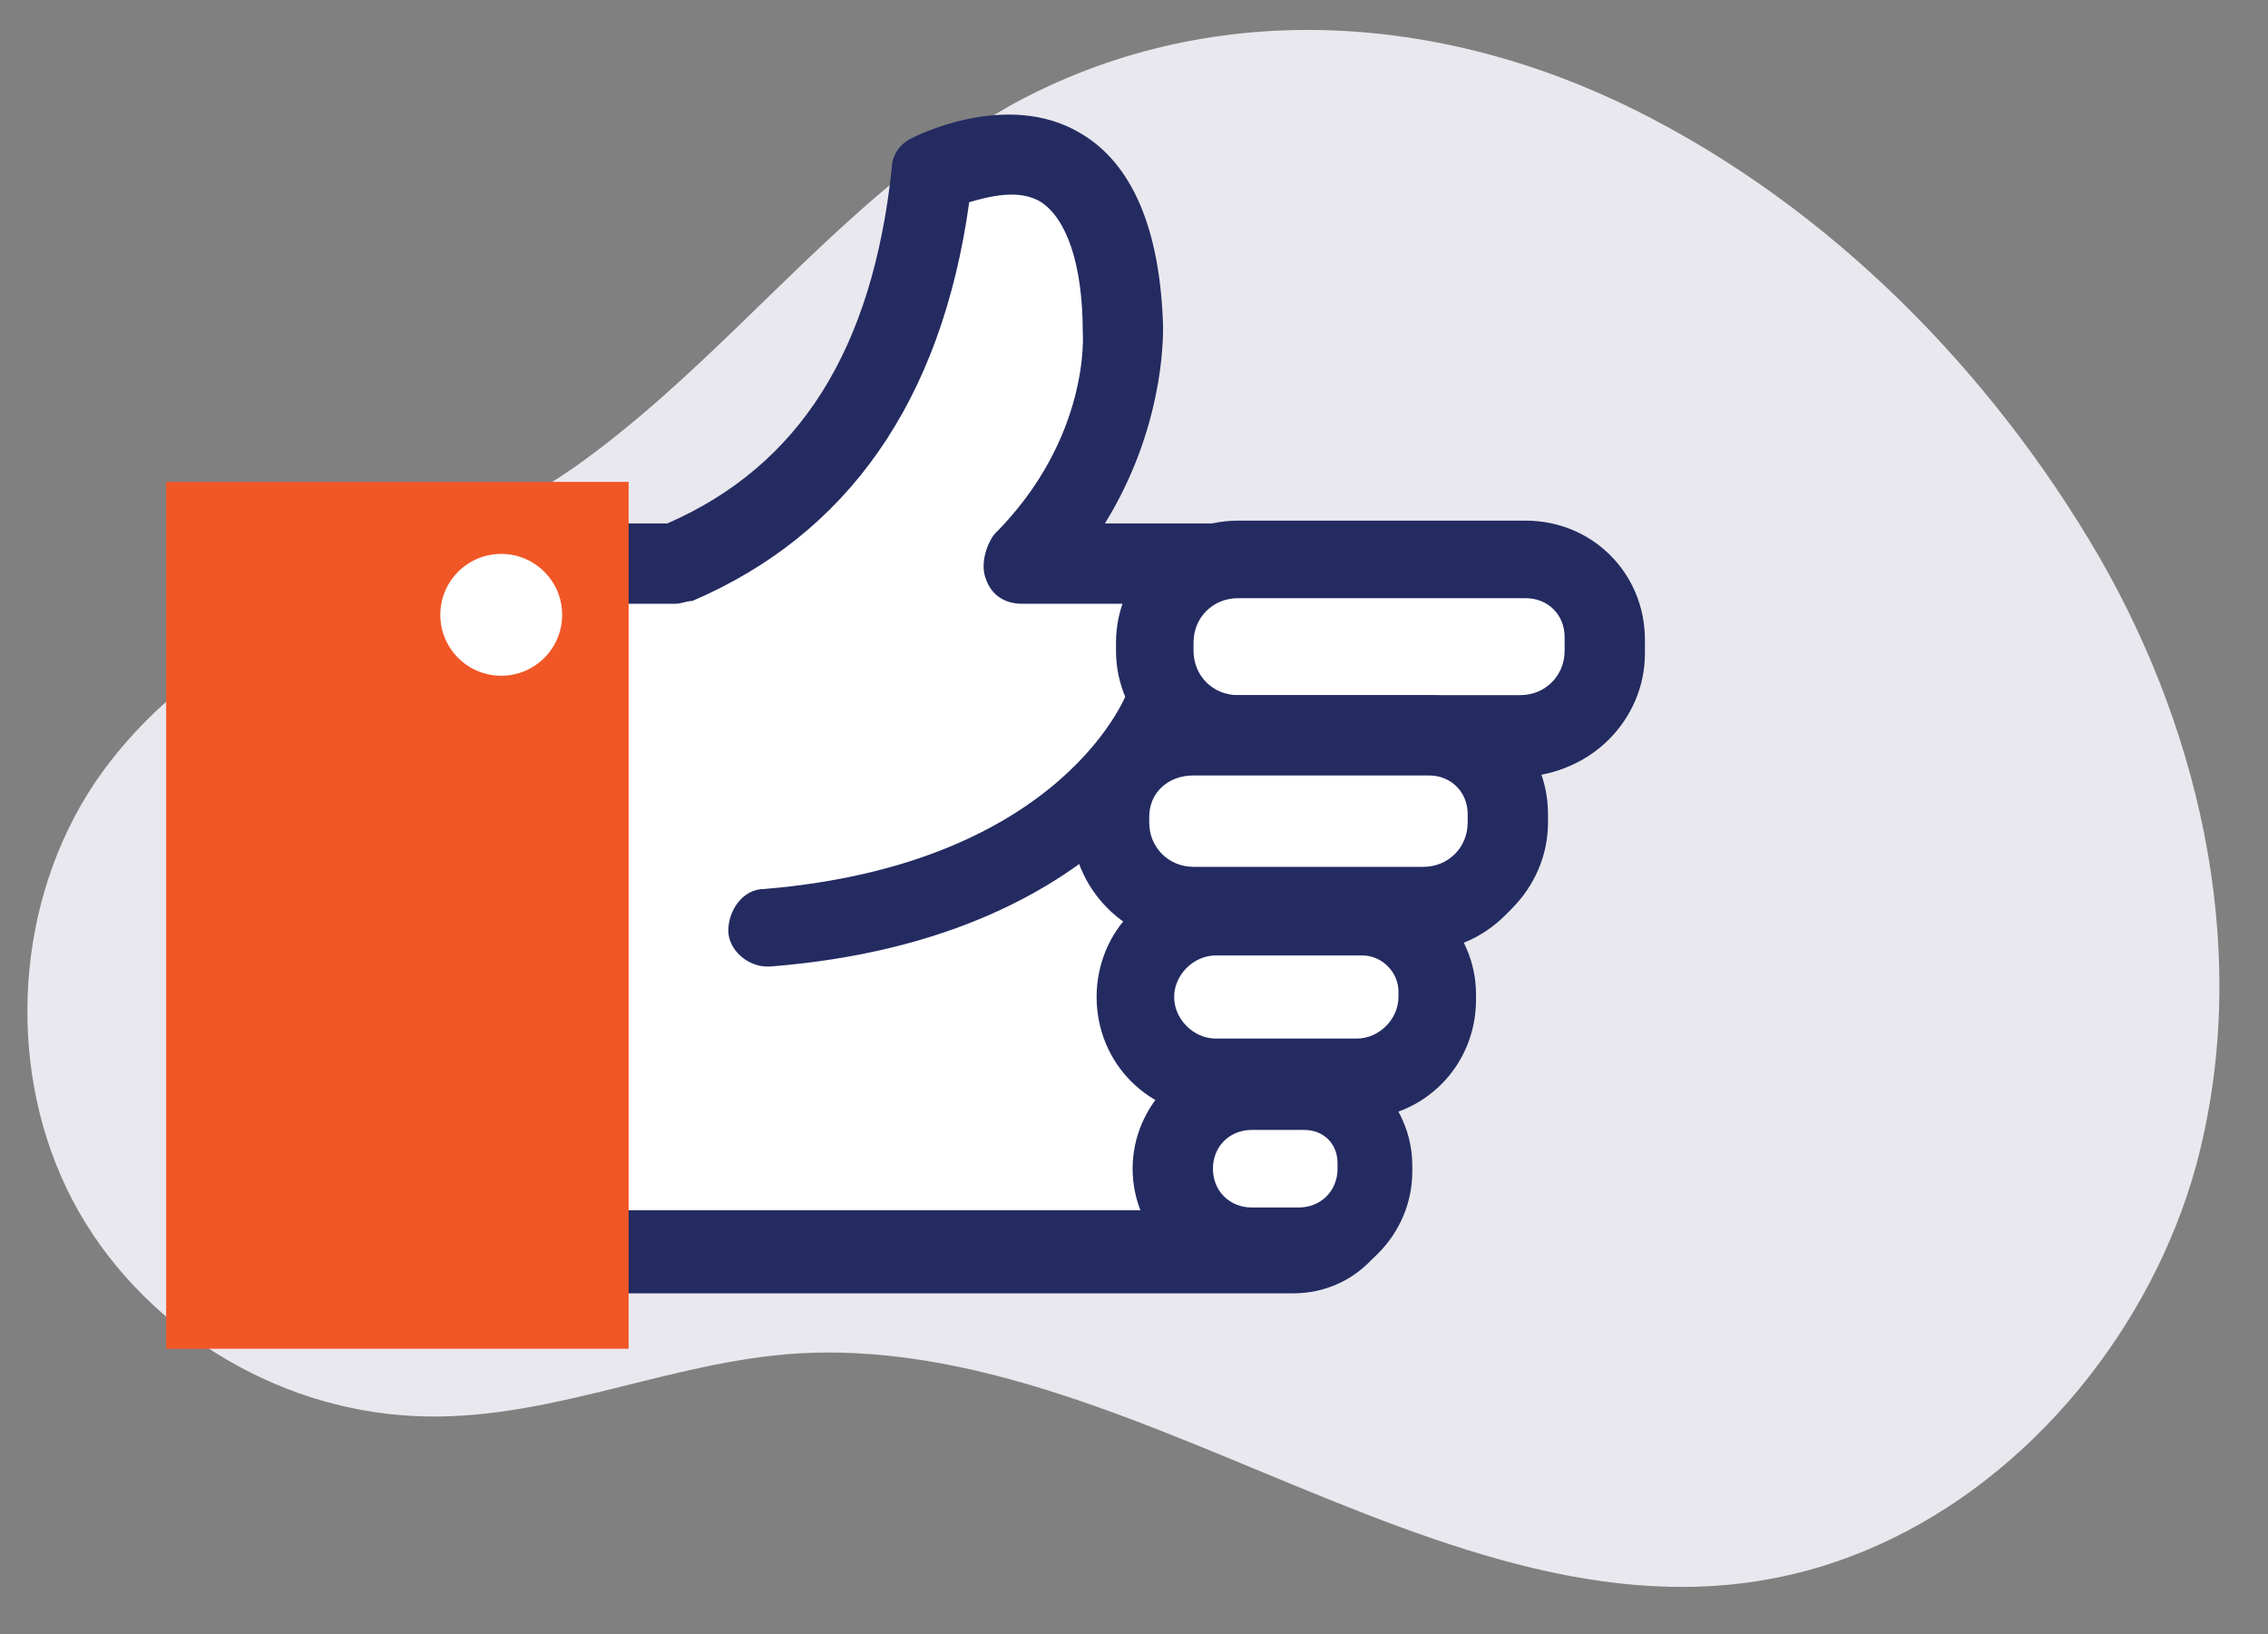
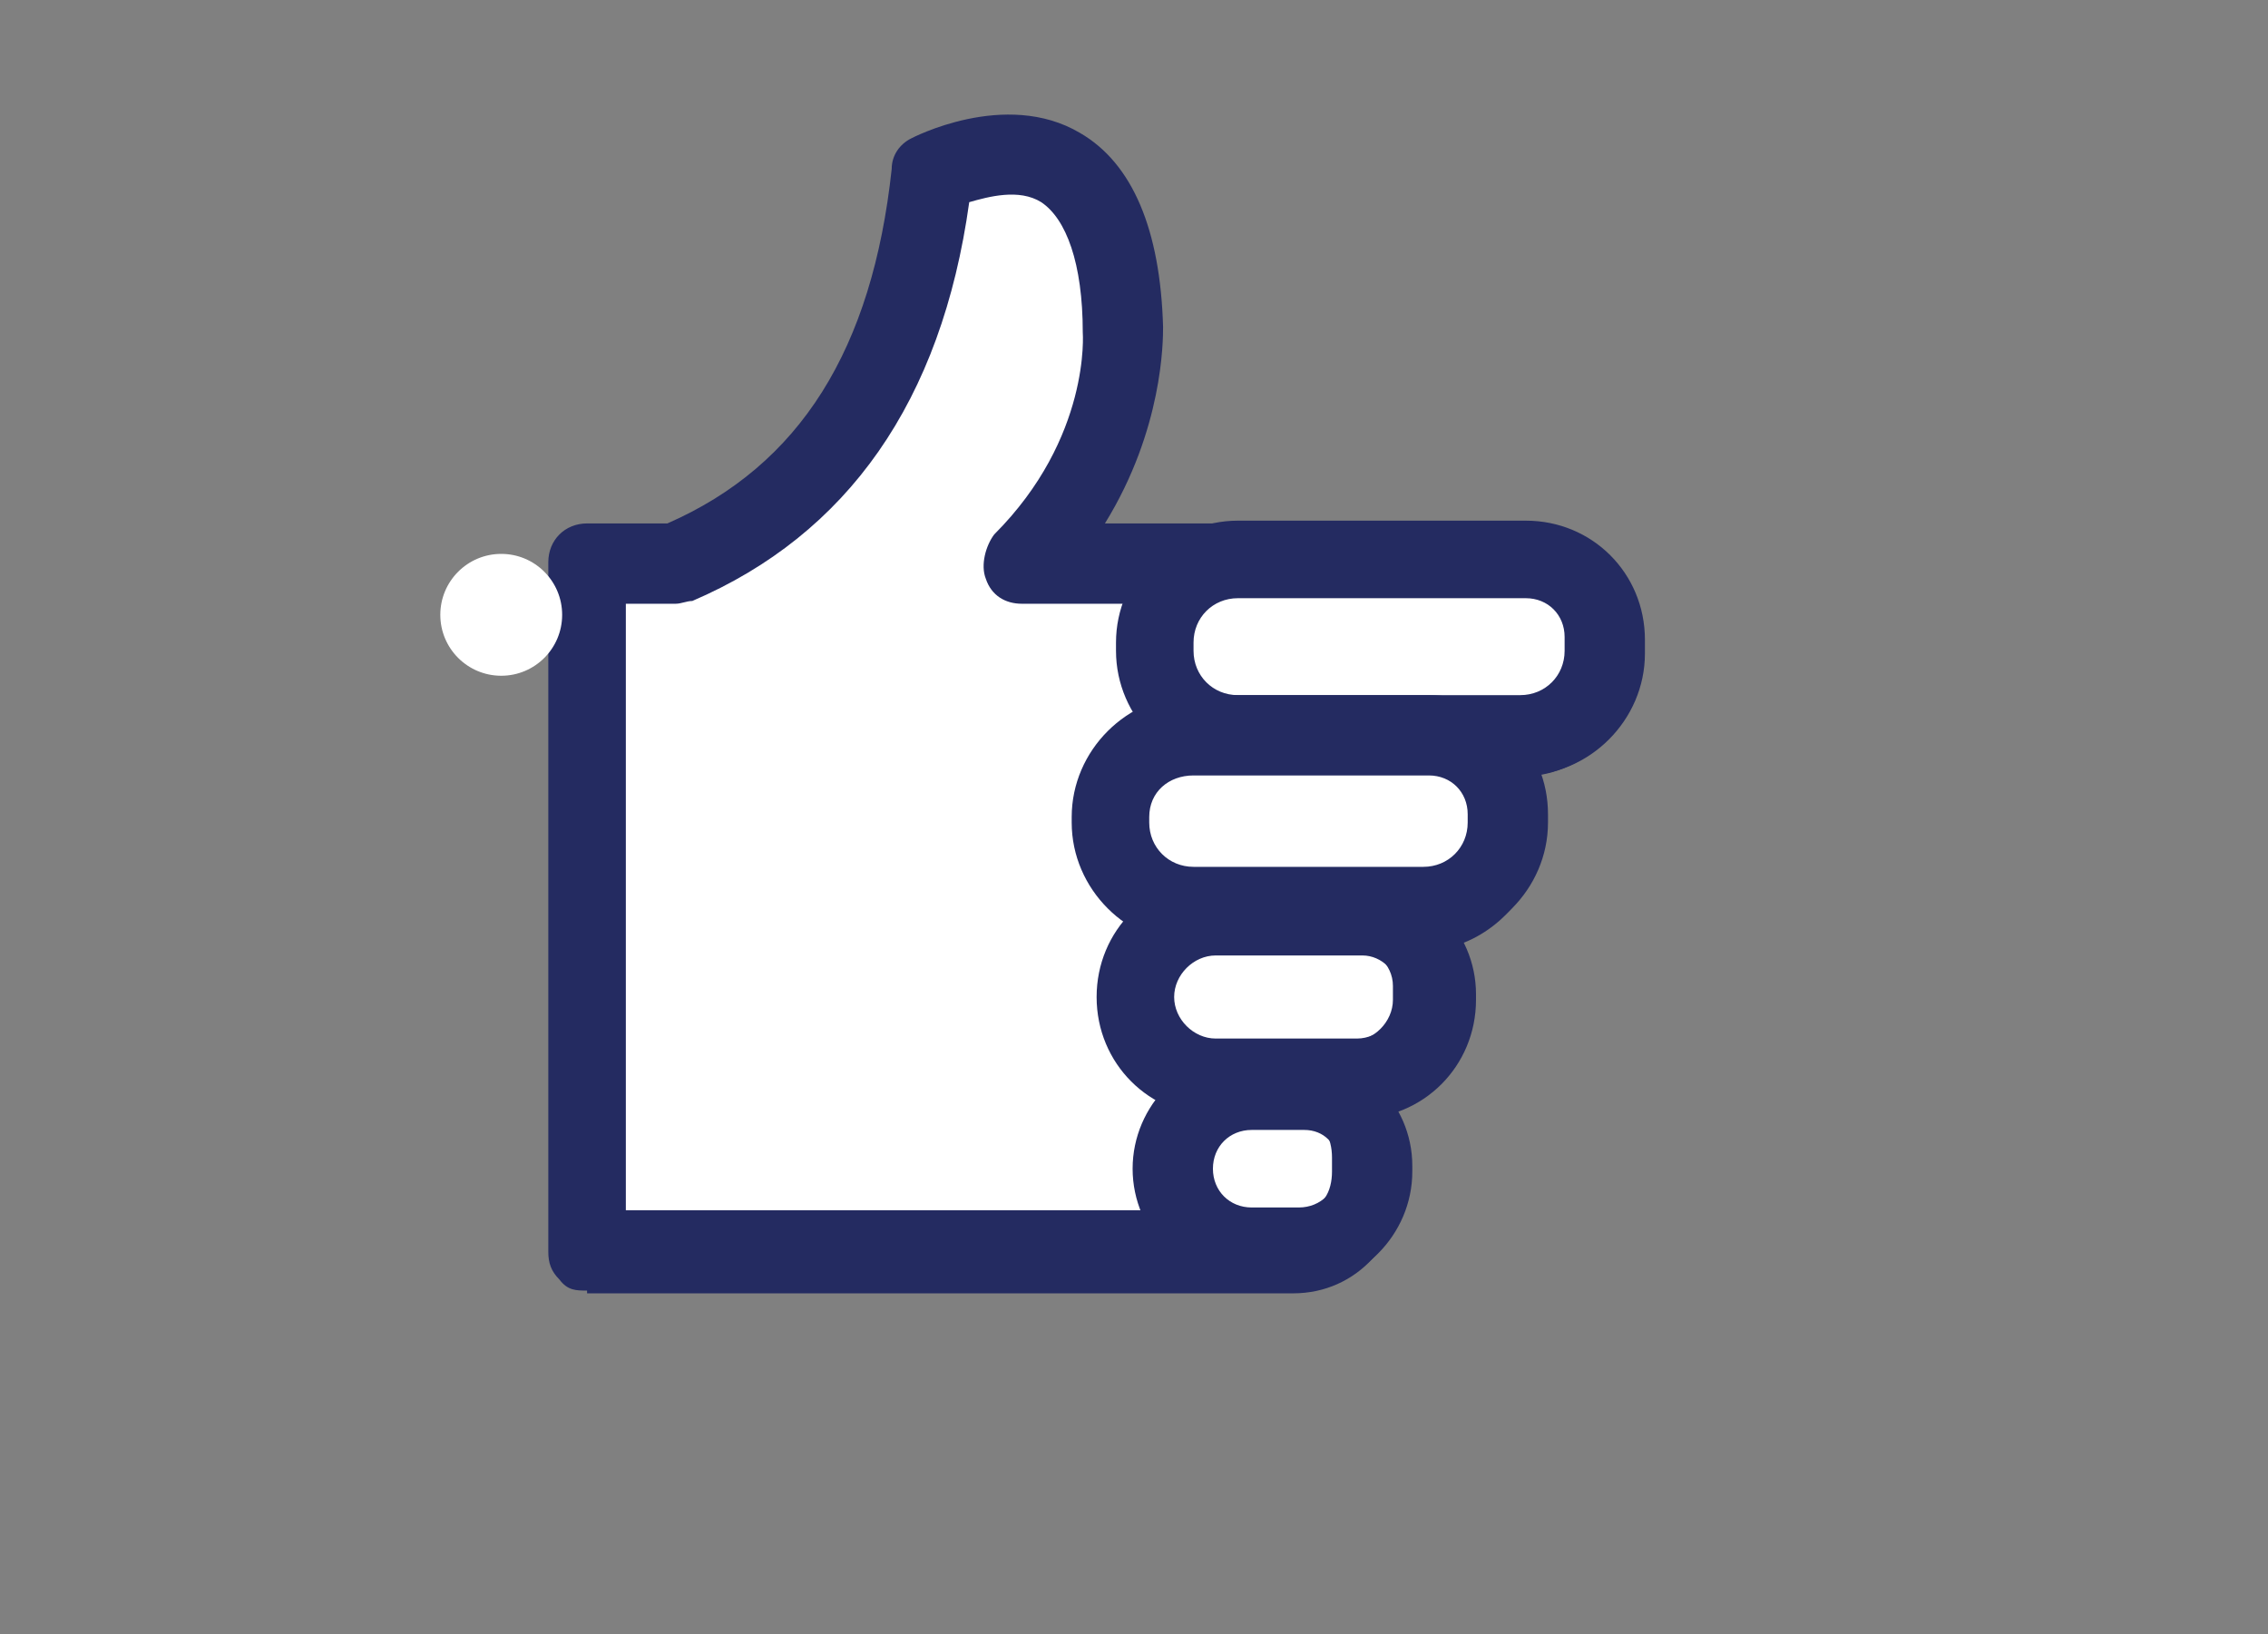
<svg xmlns="http://www.w3.org/2000/svg" id="Layer_1" data-name="Layer 1" version="1.1" viewBox="0 0 81.9 59">
  <rect x="0" y="0" width="81.9" height="59" fill="#808080" stroke="none" />
  <defs>
    <style> .cls-1 { fill: #f15626; } .cls-1, .cls-2, .cls-3, .cls-4 { stroke-width: 0px; } .cls-2 { fill: #e9e8ee; } .cls-3 { fill: #242b61; } .cls-4 { fill: #fff; } </style>
  </defs>
-   <path class="cls-2" d="M32.6,6.3c-4.1,3.3-7.5,7.5-11.9,10.6-5.8,4-13.1,5.2-17.3,11.4-2.8,4.2-3.2,10-1,14.6s7,7.8,12.1,8.2c4.8.4,9.2-1.8,13.9-2.2,13.4-1.1,26,12.9,39.4,6.9,5.6-2.5,9.9-7.9,11.5-13.7,2-7.4.3-15.4-3.5-22-3.9-6.7-9.7-12.6-16.7-16.1-7.2-3.6-15.5-4.1-22.6-.2-1.4.8-2.7,1.7-3.9,2.6h0Z" />
  <g>
    <path class="cls-4" d="M55,20.2h-18.1c4-4,3.6-8.4,3.6-8.4,0-9.2-6.9-5.6-6.9-5.6-1.1,9.6-6.1,12.8-9.3,14.1h-3.2v24.9h25.7c1.6,0,2.6-1.3,2.6-2.8v-.5c0-1.6-1-2.9-2.6-2.9h1.9c1.6,0,2.9-1.3,2.9-2.9v-.5c0-1.6-1.3-2.8-2.9-2.8h2.7c1.6,0,2.9-1.4,2.9-2.9v-.5c0-1.6-1.3-2.7-2.9-2.7h3.5c1.6,0,2.9-1.4,2.9-3v-.5c0-1.6-1.3-2.8-2.9-2.8v-.2h.1Z" />
    <path class="cls-3" d="M21.2,46.6c-.4,0-.7,0-1-.4-.3-.3-.4-.6-.4-1v-24.9c0-.8.6-1.4,1.4-1.4h2.9c4.8-2.1,7.4-6.3,8.1-12.8,0-.5.3-.9.7-1.1,0,0,3.4-1.8,6.1-.2,1.9,1.1,2.9,3.5,3,7,0,.5,0,3.7-2.1,7.1h15.1c2.4,0,4.3,1.9,4.3,4.2v.5c0,2.2-1.7,4.1-3.8,4.4,0,.4.2.9.2,1.4v.5c0,1.9-1.3,3.6-3,4.2.2.5.3,1,.3,1.6v.5c0,1.8-1.1,3.3-2.6,3.9.2.5.3,1.2.3,1.8v.5c0,2.4-1.7,4.3-4,4.3h-25.7.2,0ZM22.6,21.7v22h24.3c.9,0,1.2-.7,1.2-1.4v-.5c0-.7-.3-1.4-1.2-1.4s-1.4-.6-1.4-1.4.6-1.4,1.4-1.4h1.9c.8,0,1.5-.7,1.5-1.5v-.5c0-.8-.7-1.4-1.5-1.4s-1.4-.6-1.4-1.4.6-1.4,1.4-1.4h2.7c.8,0,1.5-.7,1.5-1.5v-.5c0-.8-.6-1.3-1.5-1.3s-1.4-.6-1.4-1.4.6-1.4,1.4-1.4h3.5c.8,0,1.5-.8,1.5-1.6v-.5c0-.8-.7-1.4-1.5-1.4h-18.1c-.6,0-1.1-.3-1.3-.9-.2-.5,0-1.2.3-1.6,3.5-3.5,3.2-7.3,3.2-7.3h0c0-2.5-.6-4.1-1.5-4.7-.8-.5-1.9-.2-2.6,0-1,7.2-4.4,12-10,14.4-.2,0-.4.1-.6.1h-1.8Z" />
  </g>
-   <rect class="cls-1" x="6" y="17.4" width="16.7" height="31.3" />
  <circle class="cls-4" cx="18.1" cy="22.2" r="2.2" />
  <g>
    <path class="cls-4" d="M42.6,20.2h14.5c.5,0,.8.4.8.8v4.6c0,.5-.4.9-.9.9h-14.5c-.5,0-.9-.4-.9-.9v-4.6c0-.5.4-.9.9-.9h.1Z" />
    <path class="cls-3" d="M54.9,27.9h-10.2c-2.4,0-4.4-2-4.4-4.4v-.3c0-2.4,2-4.4,4.4-4.4h10.4c2.4,0,4.3,1.9,4.3,4.3v.5c0,2.4-2,4.4-4.4,4.4h0ZM44.7,21.6c-.9,0-1.6.7-1.6,1.6v.3c0,.9.7,1.6,1.6,1.6h10.2c.9,0,1.6-.7,1.6-1.6v-.5c0-.8-.6-1.4-1.4-1.4h-10.4Z" />
  </g>
  <g>
    <path class="cls-4" d="M40.9,26.5h12.7c.4,0,.8.4.8.8v4.5c0,.5-.4.9-.9.9h-12.6c-.5,0-.9-.4-.9-.9v-4.5c0-.5.4-.9.9-.9h0Z" />
    <path class="cls-3" d="M51.4,34.1h-8.3c-2.4,0-4.4-2-4.4-4.4v-.2c0-2.4,2-4.4,4.4-4.4h8.5c2.4,0,4.3,1.9,4.3,4.3v.3c0,2.4-2,4.4-4.4,4.4h0ZM43.1,28c-.9,0-1.6.6-1.6,1.5v.2c0,.9.7,1.6,1.6,1.6h8.3c.9,0,1.6-.7,1.6-1.6v-.3c0-.8-.6-1.4-1.4-1.4h-8.5,0Z" />
  </g>
  <g>
-     <path class="cls-4" d="M41.9,33.1h9.3c.4,0,.8.3.8.8v4.2c0,.4-.4.8-.8.8h-9.3c-.4,0-.8-.4-.8-.8v-4.2c0-.4.4-.8.8-.8Z" />
    <path class="cls-3" d="M49,40.3h-5.1c-2.4,0-4.3-1.9-4.3-4.3s1.9-4.3,4.3-4.3h5.2c2.3,0,4.2,1.9,4.2,4.2v.2c0,2.4-1.9,4.3-4.3,4.3h0ZM43.9,34.5c-.8,0-1.5.7-1.5,1.5s.7,1.5,1.5,1.5h5.1c.8,0,1.5-.7,1.5-1.5v-.2c0-.7-.6-1.3-1.3-1.3h-5.3Z" />
  </g>
  <g>
-     <path class="cls-4" d="M43.2,39.4h5.7c.4,0,.7.3.7.7v4.1c0,.4-.3.8-.8.8h-5.7c-.4,0-.8-.3-.8-.8v-4c0-.4.3-.8.8-.8h0Z" />
    <path class="cls-3" d="M46.8,46.4h-1.7c-2.3,0-4.2-1.9-4.2-4.2s1.9-4.2,4.2-4.2h1.8c2.2,0,4.1,1.8,4.1,4.1v.2c0,2.3-1.9,4.2-4.2,4.2h0ZM45.2,40.8c-.8,0-1.4.6-1.4,1.4s.6,1.4,1.4,1.4h1.7c.8,0,1.4-.6,1.4-1.4v-.2c0-.7-.5-1.2-1.2-1.2h-1.9Z" />
  </g>
-   <path class="cls-3" d="M27.7,34.9c-.7,0-1.4-.6-1.4-1.3s.5-1.5,1.3-1.5c10.8-.9,13.2-7.1,13.2-7.4.3-.7,1.1-1.1,1.8-.9.7.3,1.1,1.1.9,1.8,0,.3-2.9,8.3-15.7,9.3h-.1Z" />
</svg>